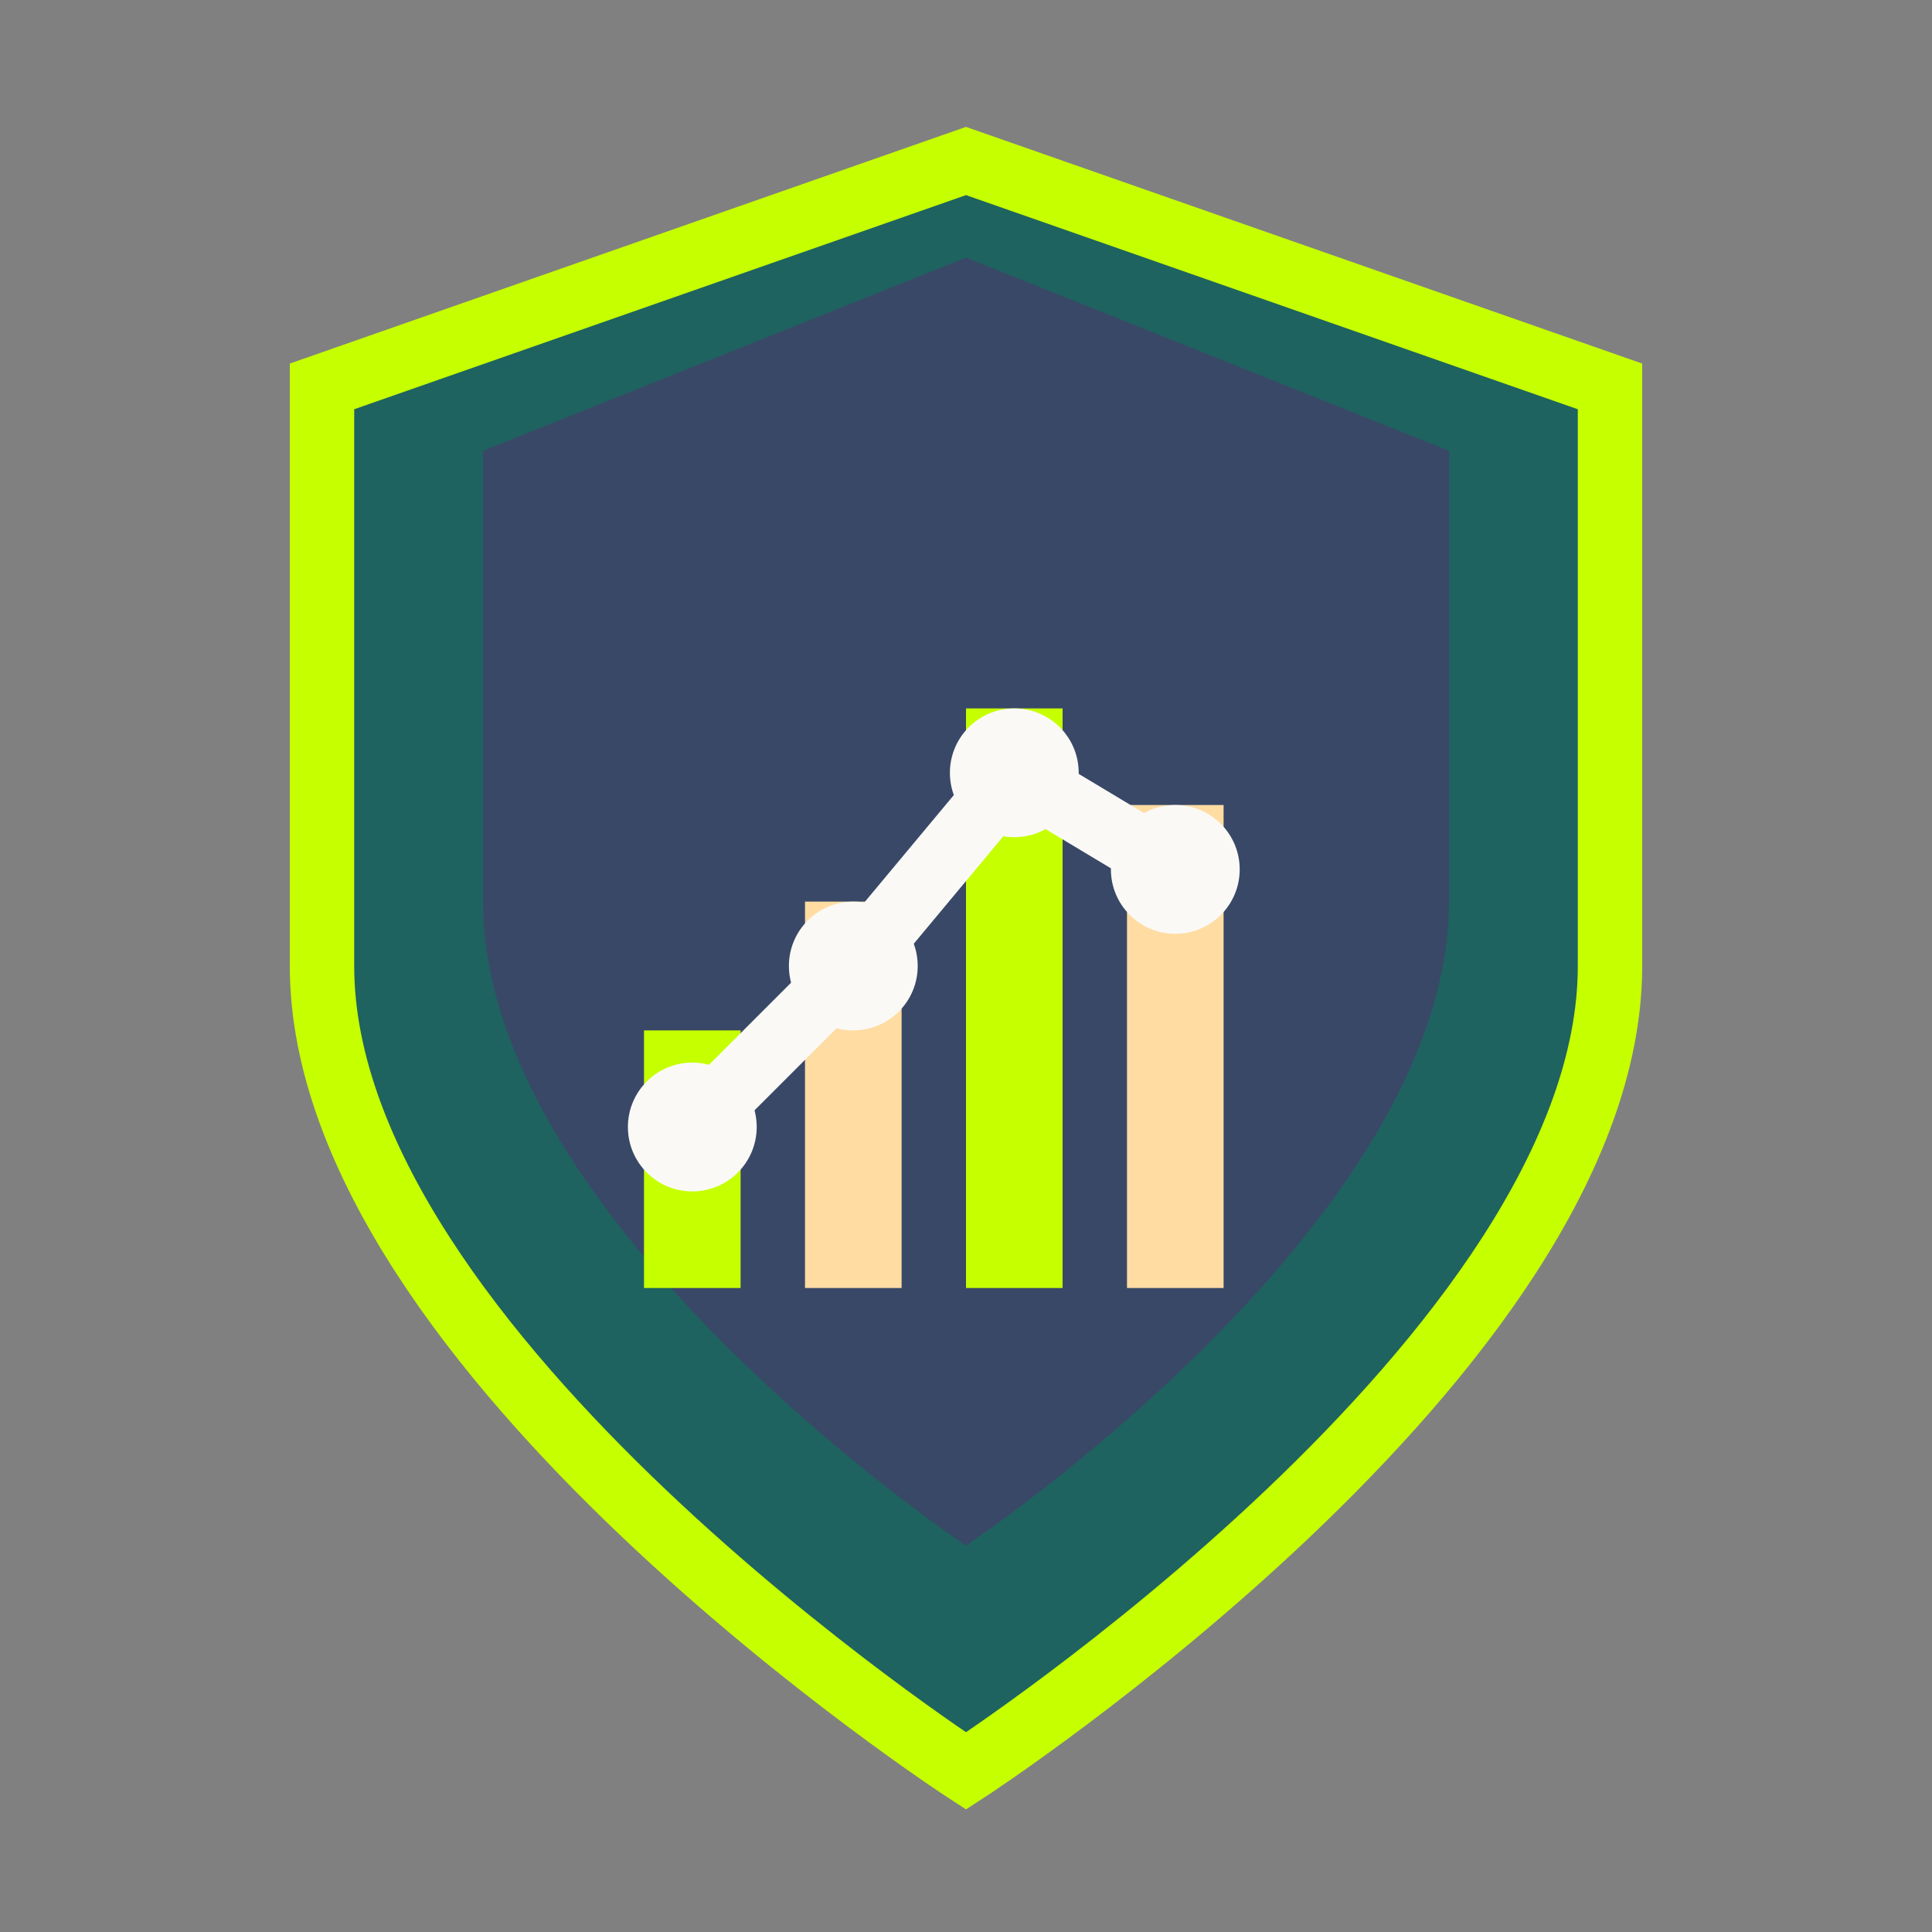
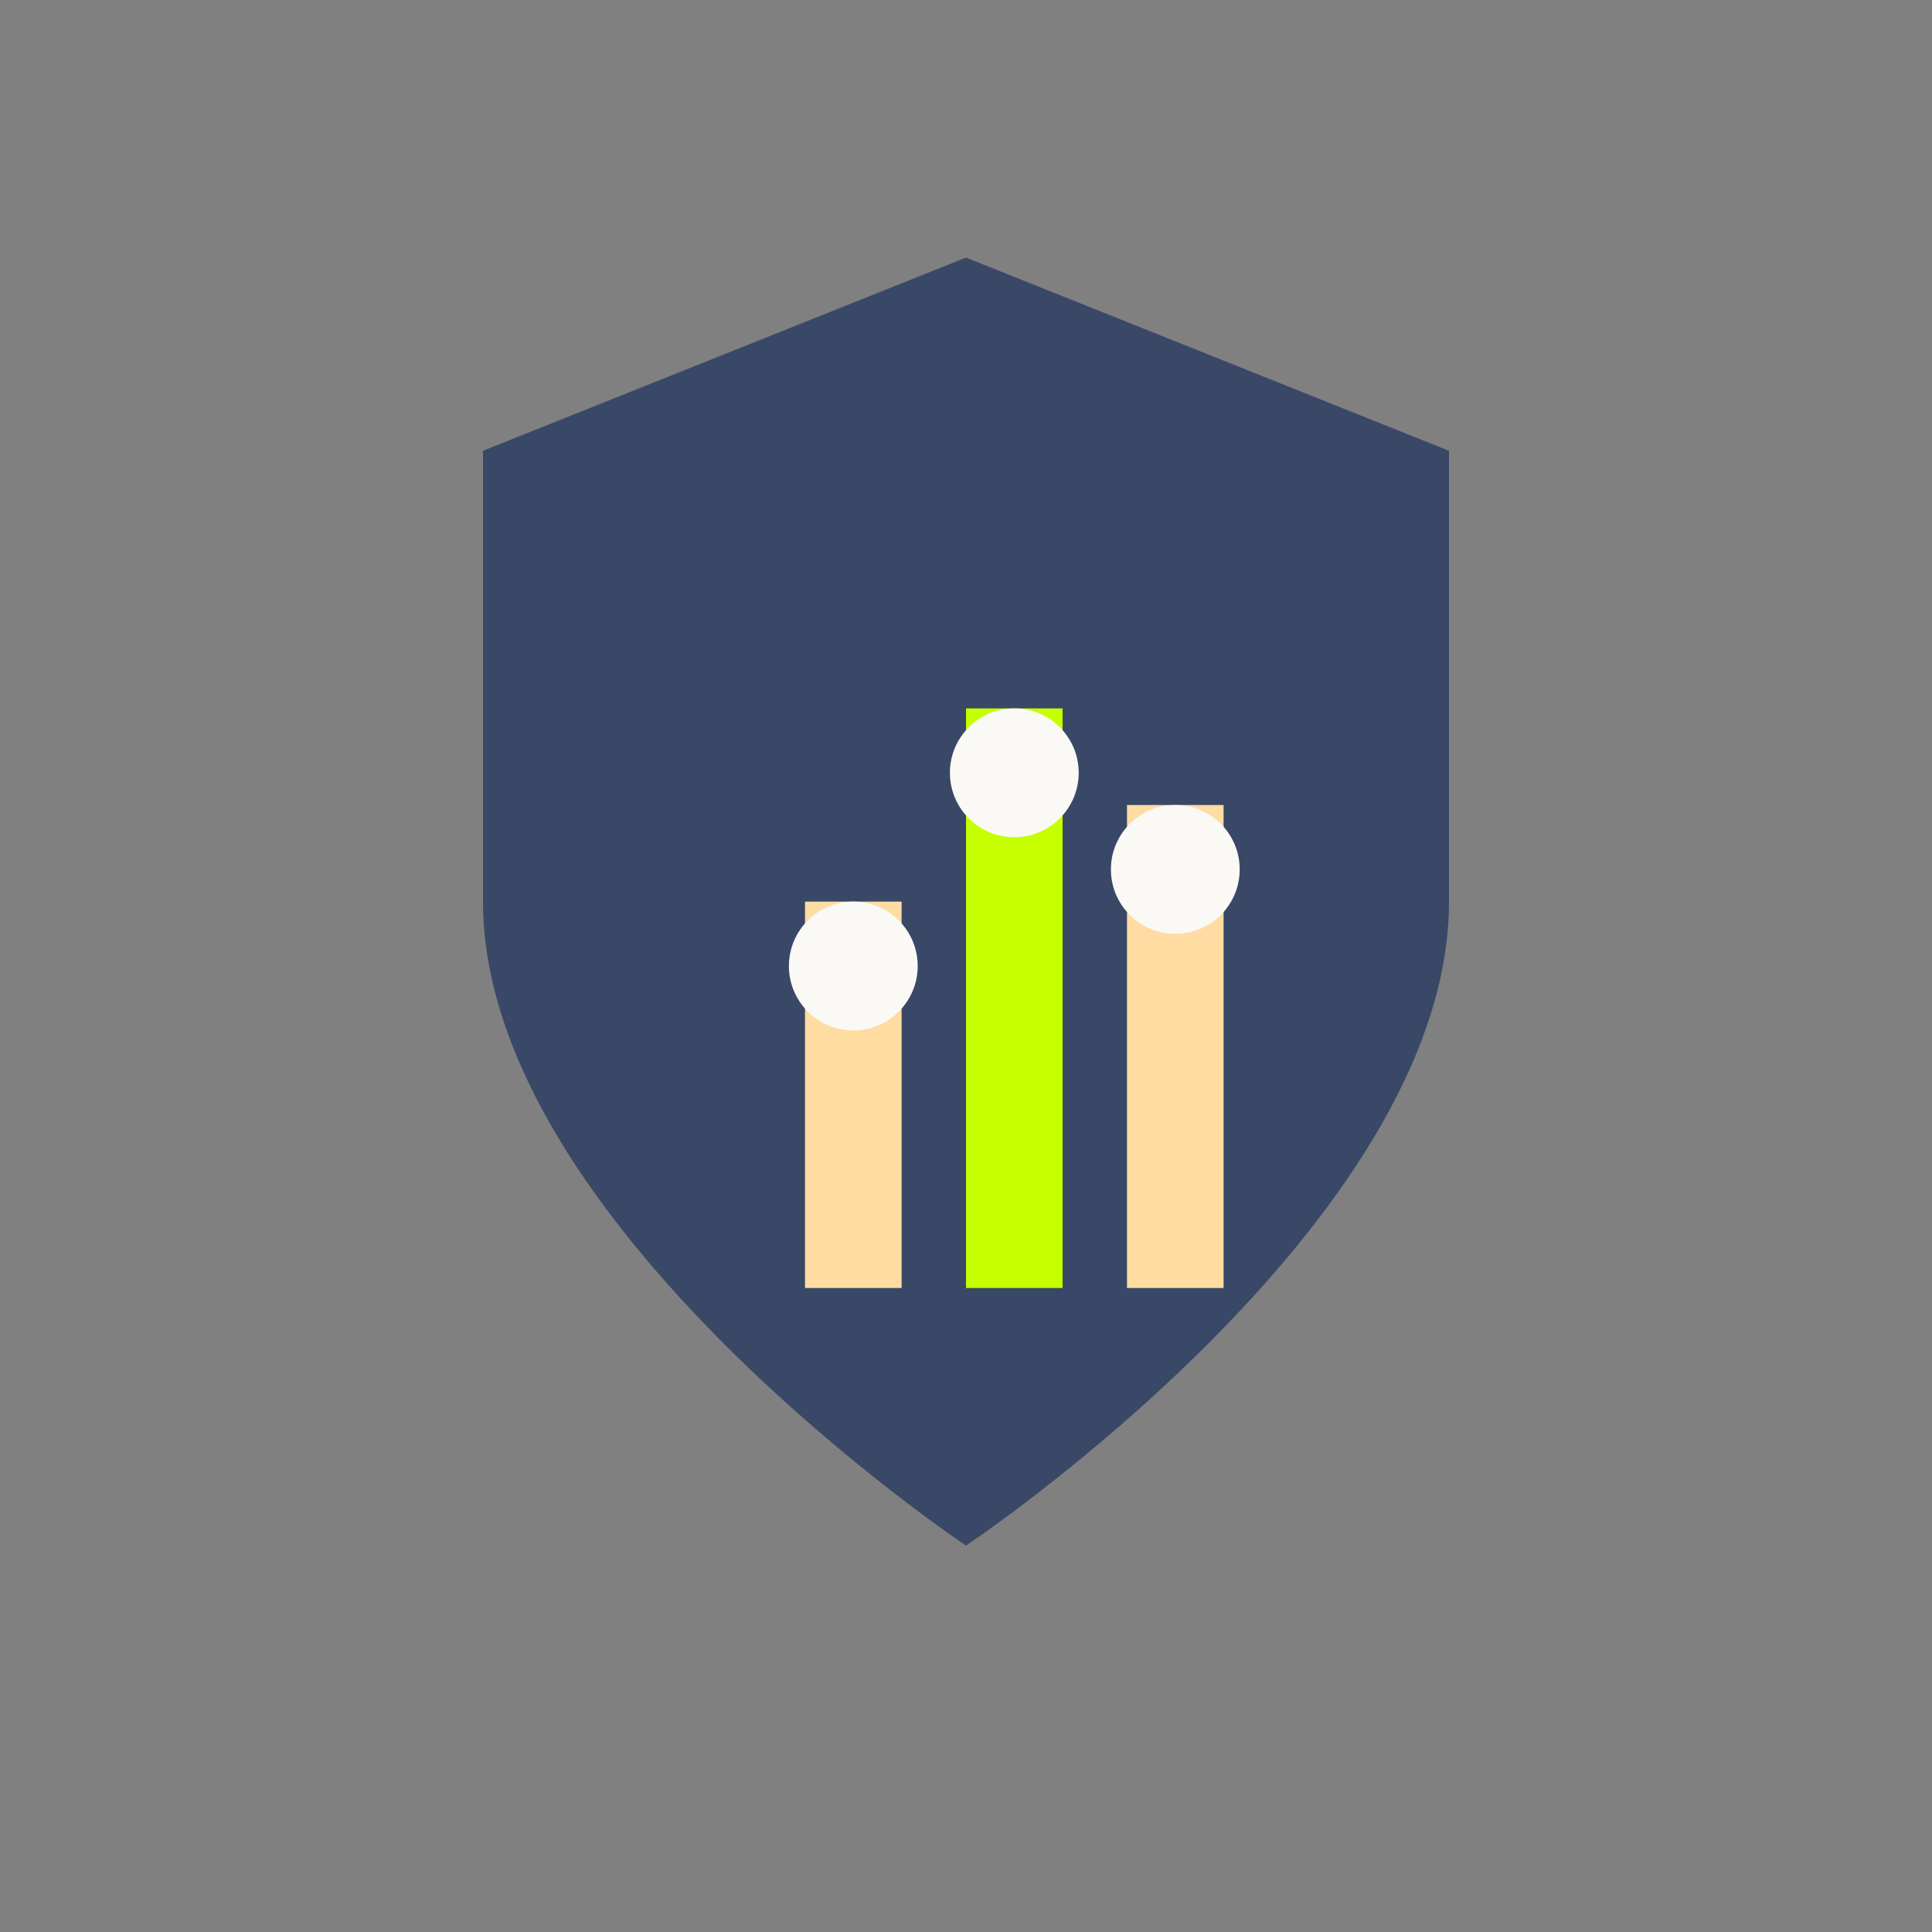
<svg xmlns="http://www.w3.org/2000/svg" width="60" height="60" viewBox="0 0 60 60">
  <rect x="0" y="0" width="60" height="60" fill="#808080" stroke="none" />
-   <path d="M30 5 L50 12 L50 30 C50 42 30 55 30 55 C30 55 10 42 10 30 L10 12 Z" fill="#1E635F" stroke="#C6FF00" stroke-width="2" />
  <path d="M30 8 L45 14 L45 28 C45 38 30 48 30 48 C30 48 15 38 15 28 L15 14 Z" fill="#394867" />
-   <rect x="20" y="32" width="3" height="8" fill="#C6FF00" />
  <rect x="25" y="28" width="3" height="12" fill="#FFDCA2" />
  <rect x="30" y="22" width="3" height="18" fill="#C6FF00" />
  <rect x="35" y="25" width="3" height="15" fill="#FFDCA2" />
-   <polyline points="21.5,35 26.5,30 31.5,24 36.5,27" fill="none" stroke="#FAF9F6" stroke-width="2" stroke-linecap="round" />
-   <circle cx="21.5" cy="35" r="2" fill="#FAF9F6" />
  <circle cx="26.5" cy="30" r="2" fill="#FAF9F6" />
  <circle cx="31.5" cy="24" r="2" fill="#FAF9F6" />
  <circle cx="36.5" cy="27" r="2" fill="#FAF9F6" />
</svg>